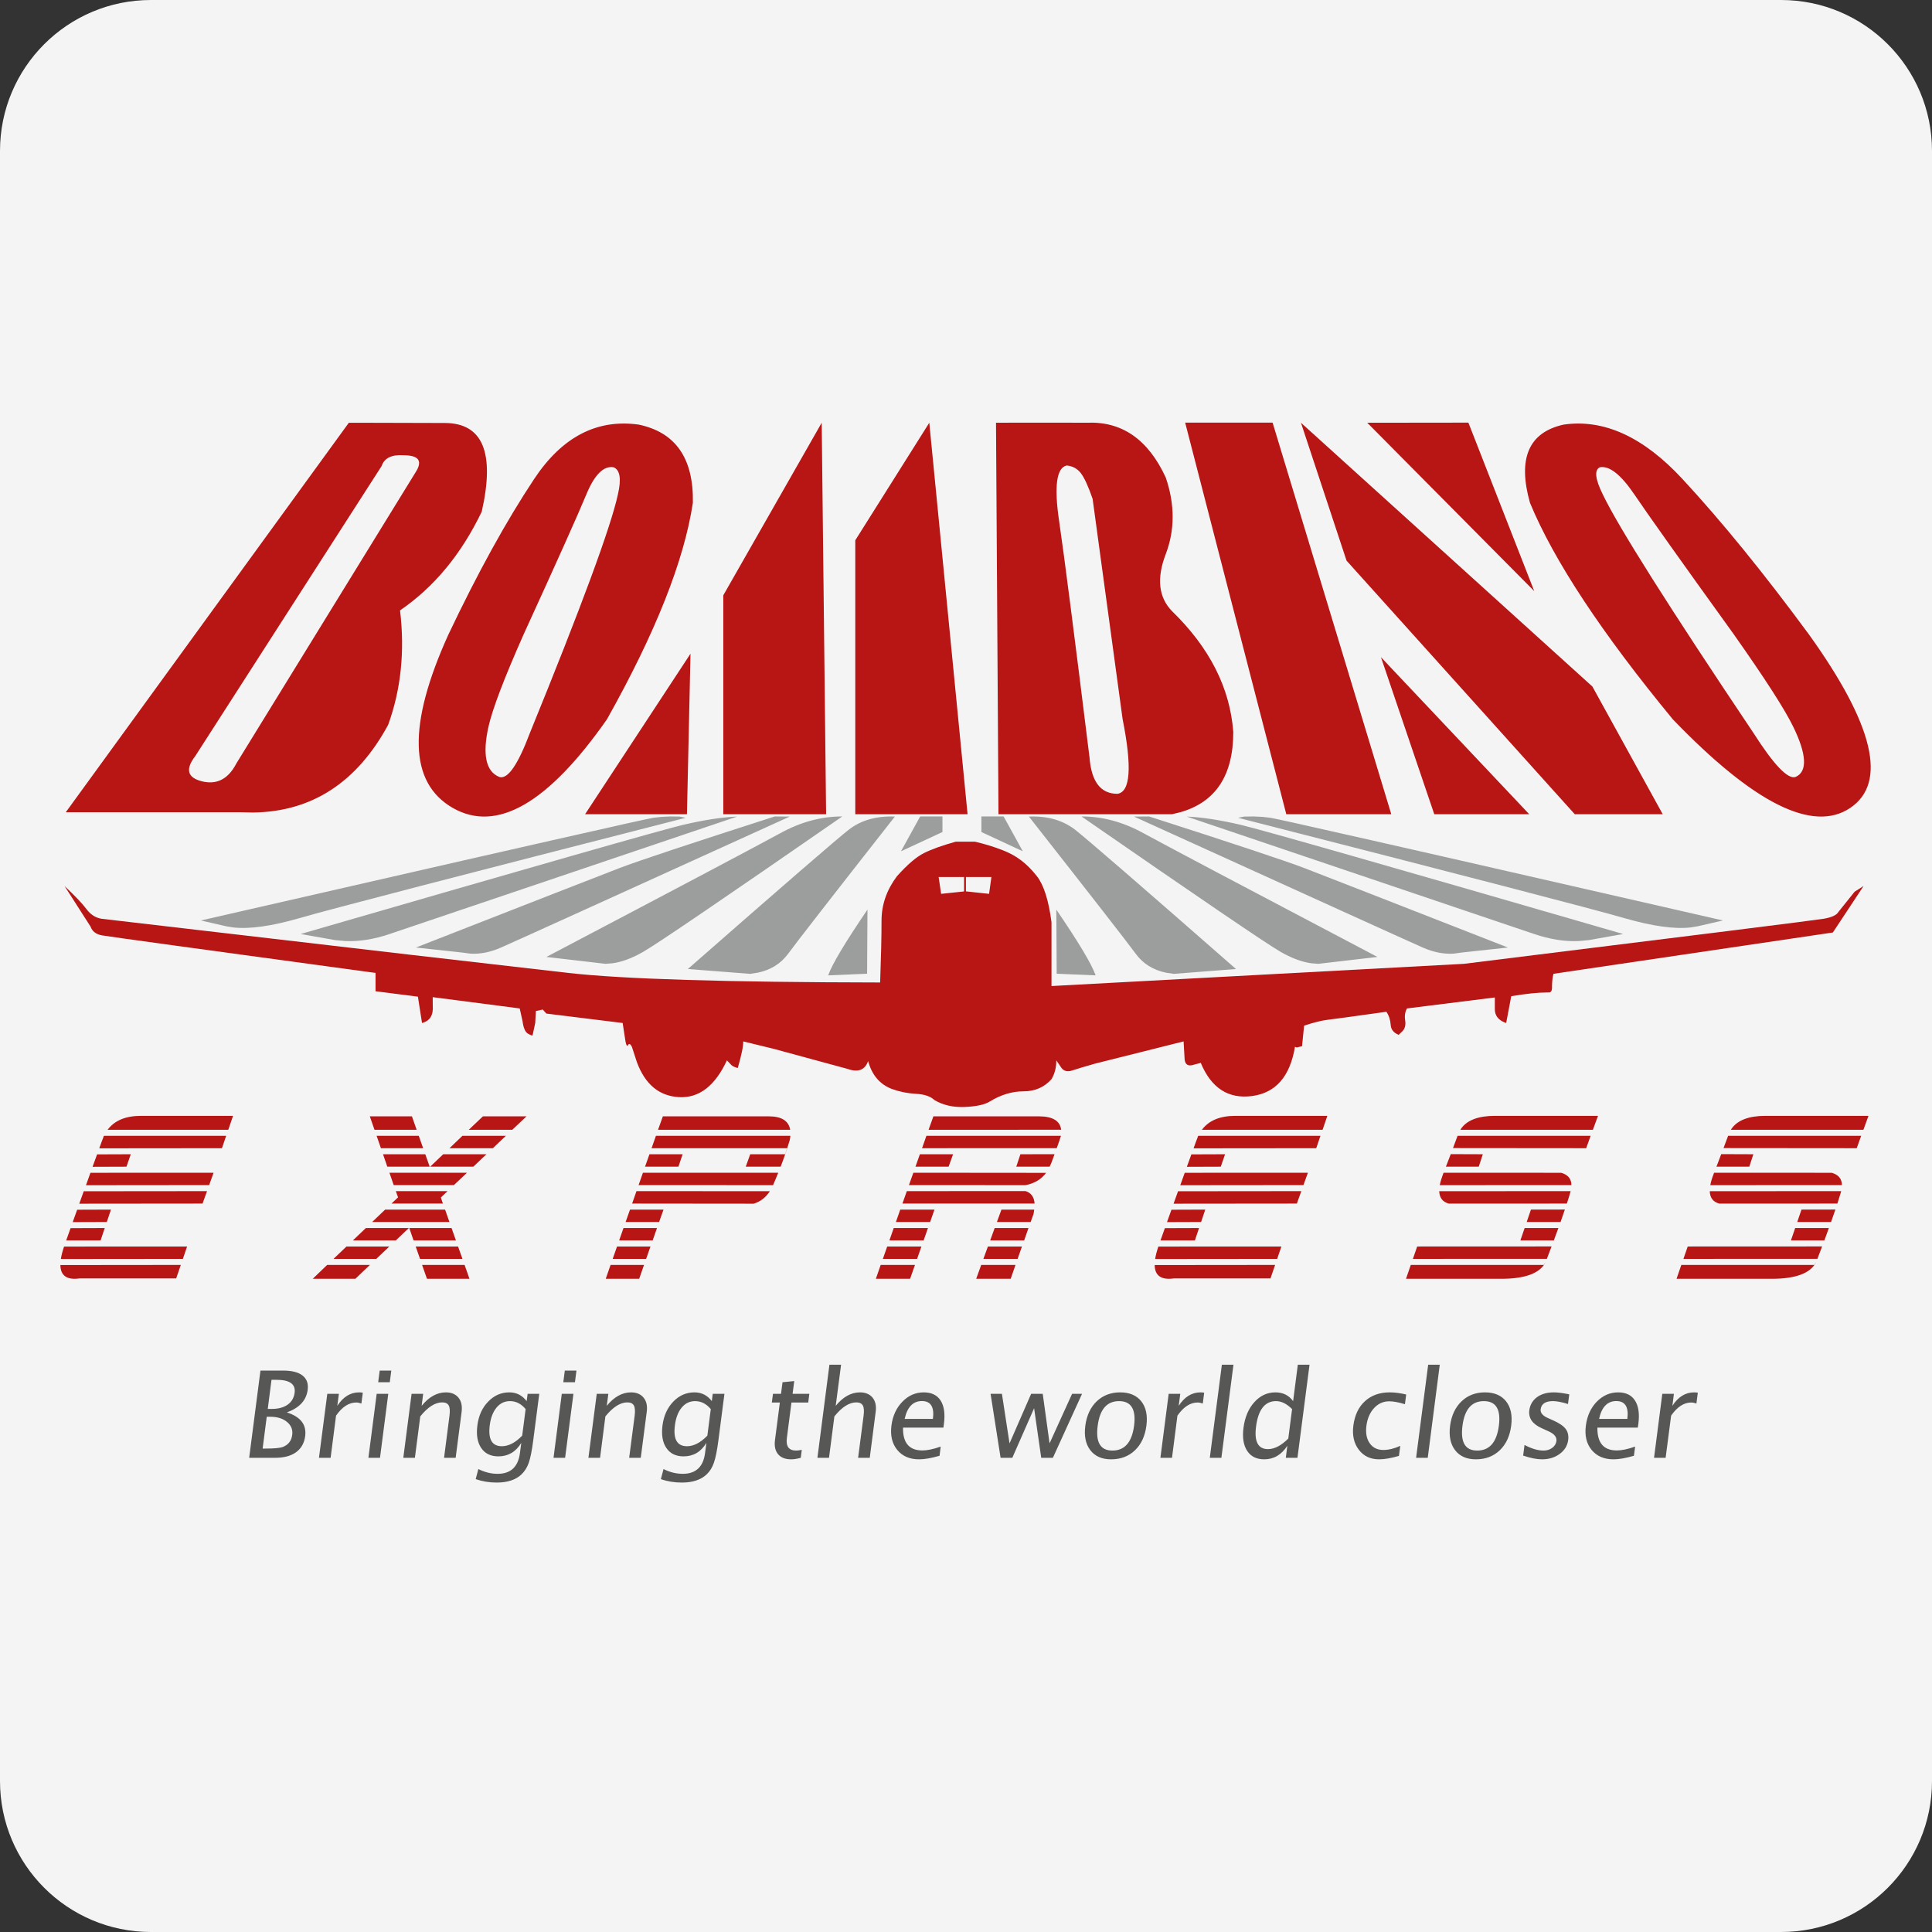
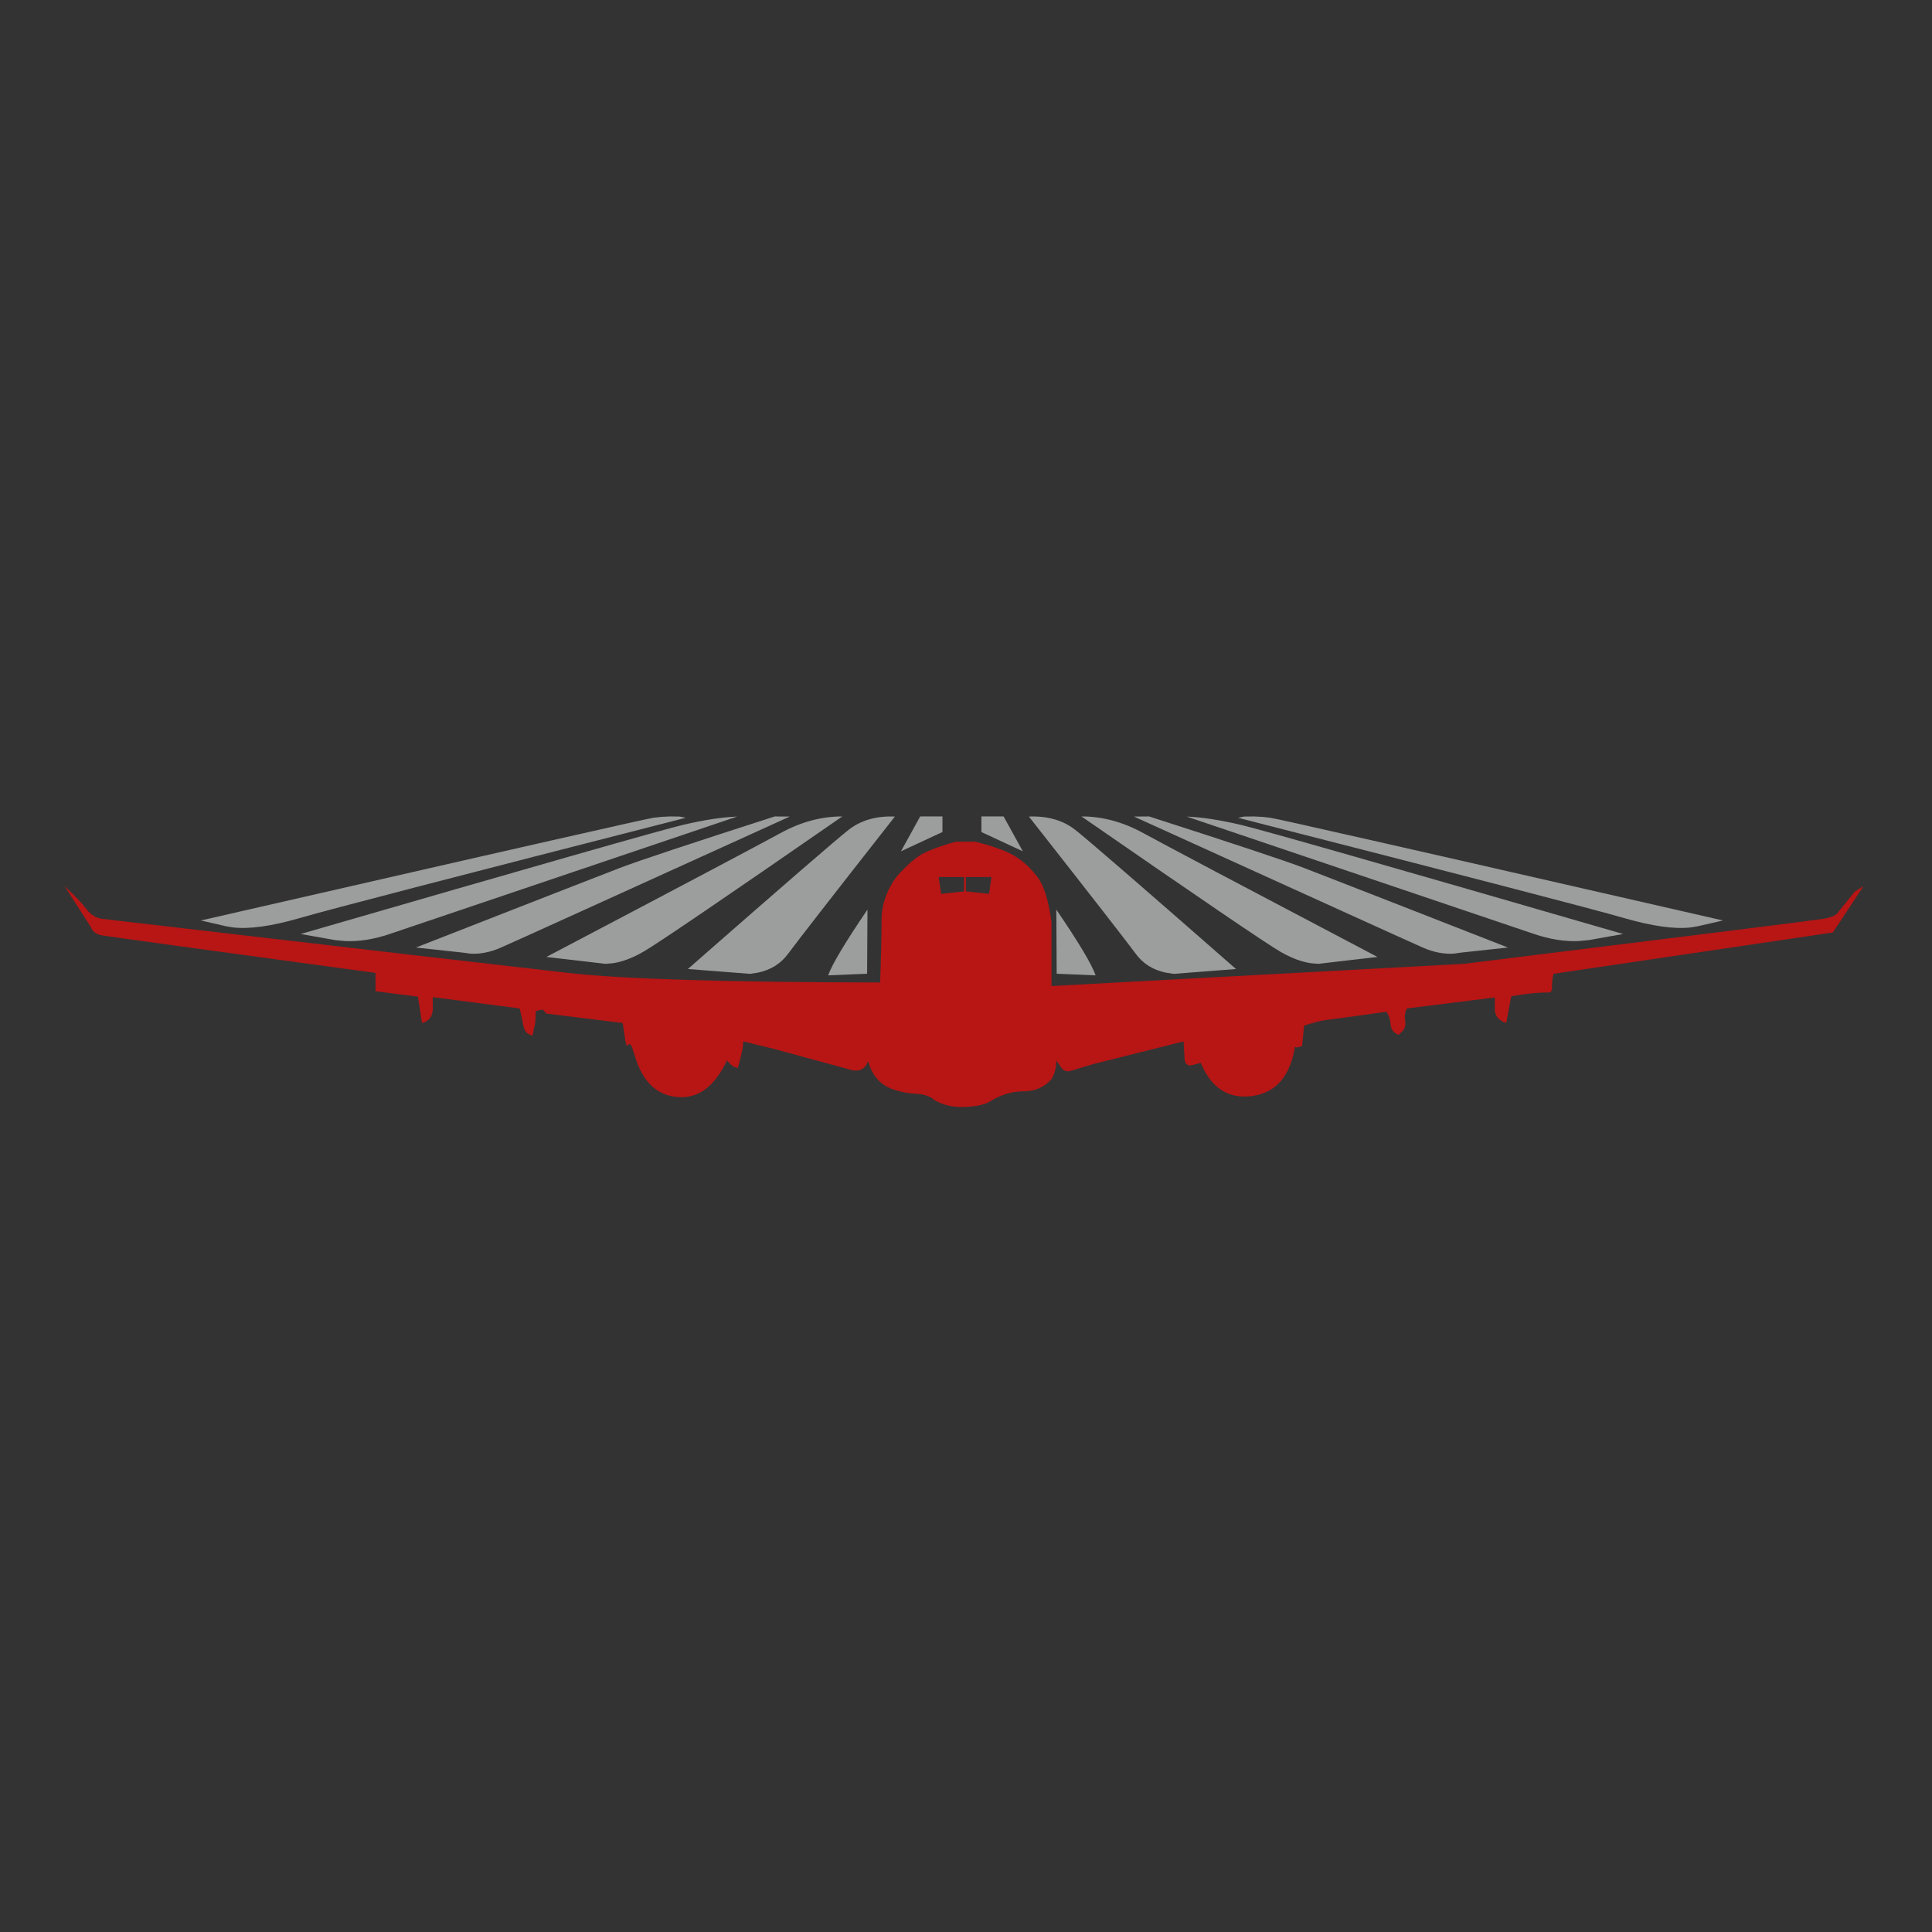
<svg xmlns="http://www.w3.org/2000/svg" width="32px" height="32px" version="1.1" viewBox="0 0 32 32">
  <rect x="0" y="0" width="32" height="32" fill="#333333" stroke="none" />
  <title>bombinoexp</title>
  <g id="bombinoexp" fill="none" fill-rule="evenodd" stroke="none" stroke-width="1">
-     <path id="goglobalpost" fill="#F4F4F5" d="M32,29.5 C32,30.881 30.881,32 29.5,32 L2.5,32 C1.119,32 0,30.881 0,29.5 L0,2.5 C0,1.119 1.119,0 2.5,0 L29.5,0 C30.881,0 32,1.119 32,2.5 L32,29.5 Z" />
    <g id="编组-61" transform="translate(1, 7)">
-       <path id="Bringingtheworldcloser" fill="#575756" fill-rule="nonzero" d="M3.553,17.146 C3.7,17.146 3.817,17.116 3.903,17.054 C3.989,16.992 4.04,16.902 4.055,16.785 C4.079,16.596 3.978,16.466 3.751,16.394 C3.958,16.319 4.074,16.195 4.096,16.02 C4.11,15.917 4.081,15.838 4.011,15.783 C3.941,15.728 3.834,15.701 3.689,15.701 L3.314,15.701 L3.127,17.146 L3.553,17.146 Z M3.435,16.336 L3.497,15.854 L3.578,15.854 C3.798,15.854 3.898,15.925 3.88,16.067 C3.869,16.153 3.83,16.219 3.764,16.266 C3.698,16.312 3.61,16.336 3.501,16.336 L3.435,16.336 Z M3.35,16.993 L3.418,16.466 L3.476,16.466 C3.591,16.466 3.684,16.494 3.753,16.551 C3.822,16.608 3.852,16.68 3.84,16.766 C3.828,16.863 3.777,16.929 3.688,16.965 C3.641,16.984 3.542,16.993 3.392,16.993 L3.35,16.993 Z M4.476,17.146 L4.566,16.447 C4.667,16.303 4.778,16.23 4.9,16.23 C4.925,16.23 4.954,16.236 4.986,16.247 L5.009,16.067 C4.988,16.064 4.968,16.062 4.948,16.062 C4.803,16.062 4.683,16.137 4.587,16.285 L4.613,16.086 L4.421,16.086 L4.283,17.146 L4.476,17.146 Z M5.456,15.894 L5.481,15.701 L5.289,15.701 L5.264,15.894 L5.456,15.894 Z M5.294,17.146 L5.431,16.086 L5.239,16.086 L5.102,17.146 L5.294,17.146 Z M5.872,17.146 L5.961,16.46 C6.085,16.306 6.206,16.228 6.324,16.228 C6.377,16.228 6.414,16.245 6.432,16.279 C6.451,16.312 6.455,16.368 6.445,16.447 L6.355,17.146 L6.547,17.146 L6.646,16.385 C6.658,16.286 6.641,16.208 6.594,16.15 C6.547,16.092 6.477,16.062 6.386,16.062 C6.238,16.062 6.104,16.137 5.984,16.285 L6.009,16.086 L5.817,16.086 L5.68,17.146 L5.872,17.146 Z M7.227,17.556 C7.405,17.556 7.541,17.511 7.636,17.422 C7.69,17.371 7.731,17.306 7.759,17.226 C7.786,17.146 7.811,17.023 7.832,16.857 L7.932,16.086 L7.739,16.086 L7.723,16.207 C7.65,16.111 7.555,16.062 7.436,16.062 C7.301,16.062 7.184,16.113 7.086,16.215 C6.987,16.316 6.927,16.448 6.907,16.609 C6.886,16.766 6.908,16.891 6.97,16.983 C7.033,17.076 7.128,17.122 7.255,17.122 C7.417,17.122 7.543,17.048 7.634,16.899 L7.612,17.066 C7.582,17.296 7.459,17.411 7.242,17.411 C7.134,17.411 7.028,17.385 6.923,17.332 L6.879,17.499 C6.988,17.537 7.104,17.556 7.227,17.556 Z M7.312,16.954 C7.149,16.954 7.082,16.838 7.112,16.605 C7.128,16.482 7.166,16.384 7.225,16.313 C7.284,16.242 7.358,16.207 7.447,16.207 C7.547,16.207 7.633,16.251 7.706,16.339 L7.649,16.779 C7.536,16.896 7.423,16.954 7.312,16.954 Z M8.523,15.894 L8.548,15.701 L8.355,15.701 L8.33,15.894 L8.523,15.894 Z M8.36,17.146 L8.498,16.086 L8.305,16.086 L8.168,17.146 L8.36,17.146 Z M8.939,17.146 L9.027,16.46 C9.152,16.306 9.273,16.228 9.39,16.228 C9.444,16.228 9.48,16.245 9.499,16.279 C9.517,16.312 9.522,16.368 9.512,16.447 L9.421,17.146 L9.613,17.146 L9.712,16.385 C9.725,16.286 9.708,16.208 9.66,16.15 C9.613,16.092 9.544,16.062 9.452,16.062 C9.305,16.062 9.171,16.137 9.05,16.285 L9.076,16.086 L8.884,16.086 L8.746,17.146 L8.939,17.146 Z M10.294,17.556 C10.471,17.556 10.607,17.511 10.703,17.422 C10.757,17.371 10.798,17.306 10.825,17.226 C10.853,17.146 10.877,17.023 10.899,16.857 L10.999,16.086 L10.805,16.086 L10.79,16.207 C10.717,16.111 10.621,16.062 10.503,16.062 C10.367,16.062 10.25,16.113 10.152,16.215 C10.054,16.316 9.994,16.448 9.973,16.609 C9.953,16.766 9.974,16.891 10.037,16.983 C10.1,17.076 10.195,17.122 10.322,17.122 C10.484,17.122 10.61,17.048 10.7,16.899 L10.678,17.066 C10.649,17.296 10.525,17.411 10.309,17.411 C10.201,17.411 10.094,17.385 9.99,17.332 L9.946,17.499 C10.054,17.537 10.17,17.556 10.294,17.556 Z M10.379,16.954 C10.215,16.954 10.148,16.838 10.179,16.605 C10.195,16.482 10.232,16.384 10.292,16.313 C10.351,16.242 10.425,16.207 10.513,16.207 C10.613,16.207 10.699,16.251 10.773,16.339 L10.716,16.779 C10.602,16.896 10.49,16.954 10.379,16.954 Z M12.106,17.171 C12.149,17.171 12.202,17.163 12.263,17.146 L12.28,17.014 C12.243,17.022 12.211,17.026 12.186,17.026 C12.066,17.026 12.015,16.957 12.033,16.818 L12.109,16.23 L12.387,16.23 L12.405,16.086 L12.128,16.086 L12.155,15.875 L11.961,15.894 L11.936,16.086 L11.803,16.086 L11.784,16.23 L11.917,16.23 L11.836,16.853 C11.823,16.953 11.841,17.031 11.888,17.087 C11.935,17.143 12.008,17.171 12.106,17.171 Z M12.731,17.146 L12.82,16.46 C12.944,16.306 13.065,16.228 13.183,16.228 C13.236,16.228 13.272,16.245 13.291,16.279 C13.31,16.312 13.314,16.368 13.304,16.447 L13.213,17.146 L13.406,17.146 L13.504,16.385 C13.517,16.286 13.5,16.208 13.453,16.15 C13.406,16.092 13.336,16.062 13.244,16.062 C13.097,16.062 12.963,16.137 12.842,16.285 L12.931,15.604 L12.738,15.604 L12.539,17.146 L12.731,17.146 Z M14.223,17.171 C14.315,17.171 14.428,17.151 14.562,17.112 L14.581,16.96 C14.459,17.003 14.358,17.024 14.278,17.024 C14.059,17.024 13.952,16.898 13.957,16.646 L14.626,16.646 L14.634,16.587 C14.656,16.419 14.638,16.289 14.58,16.198 C14.522,16.107 14.428,16.062 14.3,16.062 C14.165,16.062 14.047,16.113 13.947,16.216 C13.846,16.319 13.786,16.451 13.765,16.611 C13.744,16.777 13.776,16.911 13.861,17.015 C13.946,17.119 14.067,17.171 14.223,17.171 Z M13.984,16.502 C14.027,16.305 14.122,16.206 14.27,16.206 C14.417,16.206 14.478,16.305 14.452,16.502 L13.984,16.502 Z M15.767,17.146 L16.128,16.325 L16.246,17.146 L16.439,17.146 L16.922,16.086 L16.757,16.086 L16.384,16.907 L16.271,16.086 L16.079,16.086 L15.721,16.907 L15.595,16.086 L15.407,16.086 L15.573,17.146 L15.767,17.146 Z M17.403,17.171 C17.562,17.171 17.694,17.121 17.798,17.022 C17.902,16.923 17.965,16.787 17.988,16.614 C18.01,16.445 17.982,16.311 17.904,16.211 C17.826,16.112 17.709,16.062 17.553,16.062 C17.398,16.062 17.268,16.112 17.164,16.211 C17.061,16.311 16.998,16.446 16.976,16.616 C16.954,16.785 16.982,16.919 17.059,17.02 C17.137,17.121 17.251,17.171 17.403,17.171 Z M17.425,17.026 C17.227,17.026 17.145,16.89 17.181,16.616 C17.216,16.343 17.334,16.207 17.535,16.207 C17.736,16.207 17.819,16.343 17.784,16.614 C17.748,16.889 17.628,17.026 17.425,17.026 Z M18.412,17.146 L18.502,16.447 C18.603,16.303 18.714,16.23 18.836,16.23 C18.862,16.23 18.89,16.236 18.922,16.247 L18.945,16.067 C18.924,16.064 18.904,16.062 18.884,16.062 C18.739,16.062 18.619,16.137 18.523,16.285 L18.549,16.086 L18.357,16.086 L18.22,17.146 L18.412,17.146 Z M19.23,17.146 L19.43,15.604 L19.238,15.604 L19.038,17.146 L19.23,17.146 Z M19.94,17.171 C20.098,17.171 20.225,17.096 20.322,16.947 L20.297,17.146 L20.49,17.146 L20.69,15.604 L20.496,15.604 L20.418,16.207 C20.348,16.111 20.25,16.062 20.125,16.062 C19.989,16.062 19.873,16.116 19.776,16.224 C19.679,16.331 19.619,16.473 19.596,16.649 C19.575,16.811 19.596,16.938 19.657,17.031 C19.718,17.124 19.812,17.171 19.94,17.171 Z M20.002,17.002 C19.838,17.002 19.772,16.878 19.804,16.63 C19.84,16.348 19.951,16.207 20.135,16.207 C20.224,16.207 20.313,16.251 20.401,16.339 L20.338,16.827 C20.221,16.944 20.109,17.002 20.002,17.002 Z M21.842,17.171 C21.932,17.171 22.042,17.152 22.171,17.114 L22.193,16.948 C22.094,16.993 22,17.016 21.913,17.016 C21.814,17.016 21.738,16.979 21.687,16.905 C21.635,16.832 21.617,16.735 21.632,16.616 C21.648,16.493 21.691,16.395 21.76,16.321 C21.829,16.247 21.913,16.21 22.011,16.21 C22.079,16.21 22.166,16.226 22.27,16.258 L22.291,16.097 C22.192,16.074 22.101,16.062 22.018,16.062 C21.851,16.062 21.714,16.111 21.609,16.207 C21.503,16.303 21.439,16.438 21.416,16.61 C21.395,16.772 21.425,16.906 21.506,17.012 C21.587,17.118 21.698,17.171 21.842,17.171 Z M22.648,17.146 L22.847,15.604 L22.655,15.604 L22.455,17.146 L22.648,17.146 Z M23.445,17.171 C23.605,17.171 23.736,17.121 23.84,17.022 C23.944,16.923 24.008,16.787 24.03,16.614 C24.052,16.445 24.024,16.311 23.946,16.211 C23.868,16.112 23.751,16.062 23.596,16.062 C23.44,16.062 23.31,16.112 23.207,16.211 C23.103,16.311 23.04,16.446 23.018,16.616 C22.996,16.785 23.024,16.919 23.101,17.02 C23.179,17.121 23.294,17.171 23.445,17.171 Z M23.467,17.026 C23.269,17.026 23.188,16.89 23.223,16.616 C23.258,16.343 23.376,16.207 23.577,16.207 C23.778,16.207 23.861,16.343 23.826,16.614 C23.79,16.889 23.671,17.026 23.467,17.026 Z M24.54,17.171 C24.655,17.171 24.753,17.141 24.834,17.081 C24.915,17.021 24.962,16.945 24.974,16.852 C24.983,16.778 24.97,16.717 24.932,16.667 C24.895,16.618 24.827,16.572 24.728,16.527 L24.64,16.488 C24.551,16.449 24.511,16.4 24.518,16.342 C24.53,16.252 24.598,16.207 24.721,16.207 C24.785,16.207 24.868,16.223 24.971,16.255 L24.992,16.095 L24.953,16.087 C24.868,16.071 24.795,16.062 24.736,16.062 C24.622,16.062 24.529,16.089 24.457,16.142 C24.385,16.195 24.342,16.268 24.33,16.36 C24.314,16.49 24.384,16.589 24.541,16.658 L24.647,16.706 C24.744,16.749 24.788,16.803 24.779,16.869 C24.773,16.914 24.75,16.951 24.71,16.981 C24.67,17.011 24.622,17.026 24.566,17.026 C24.473,17.026 24.368,16.995 24.251,16.933 L24.228,17.109 C24.348,17.15 24.452,17.171 24.54,17.171 Z M25.725,17.171 C25.816,17.171 25.929,17.151 26.063,17.112 L26.083,16.96 C25.961,17.003 25.86,17.024 25.78,17.024 C25.561,17.024 25.454,16.898 25.458,16.646 L26.127,16.646 L26.136,16.587 C26.158,16.419 26.14,16.289 26.081,16.198 C26.023,16.107 25.93,16.062 25.802,16.062 C25.666,16.062 25.549,16.113 25.448,16.216 C25.348,16.319 25.288,16.451 25.267,16.611 C25.245,16.777 25.277,16.911 25.362,17.015 C25.448,17.119 25.568,17.171 25.725,17.171 Z M25.486,16.502 C25.528,16.305 25.624,16.206 25.771,16.206 C25.918,16.206 25.979,16.305 25.954,16.502 L25.486,16.502 Z M26.588,17.146 L26.679,16.447 C26.779,16.303 26.891,16.23 27.012,16.23 C27.038,16.23 27.066,16.236 27.098,16.247 L27.121,16.067 C27.1,16.064 27.08,16.062 27.06,16.062 C26.915,16.062 26.795,16.137 26.7,16.285 L26.725,16.086 L26.533,16.086 L26.396,17.146 L26.588,17.146 Z" />
-       <path id="形状结合" fill="#B81515" d="M9.58,0.033 C10.191,0.161 10.49,0.593 10.476,1.328 C10.331,2.287 9.857,3.482 9.053,4.914 C8.077,6.309 7.225,6.798 6.498,6.381 C5.772,5.963 5.748,5.006 6.427,3.51 C6.911,2.49 7.384,1.631 7.847,0.934 C8.31,0.236 8.887,-0.064 9.58,0.033 Z M26.867,0.934 C27.513,1.631 28.212,2.49 28.963,3.51 C30.036,5.006 30.264,5.963 29.647,6.381 C29.029,6.798 28.05,6.309 26.707,4.914 C25.527,3.482 24.738,2.287 24.341,1.328 C24.134,0.593 24.32,0.161 24.898,0.033 C25.564,-0.064 26.221,0.236 26.867,0.934 Z M10.437,3.827 L10.378,6.486 L8.691,6.486 L10.437,3.827 Z M12.61,0.002 L12.683,6.486 L10.98,6.486 L10.98,2.86 L12.61,0.002 Z M14.392,0.002 L15.026,6.486 L13.166,6.486 L13.166,1.949 L14.392,0.002 Z M16.708,0.001 L16.996,0.002 C17.579,-0.026 18.016,0.276 18.308,0.908 C18.461,1.354 18.461,1.778 18.308,2.179 C18.154,2.58 18.19,2.895 18.413,3.123 C19.035,3.728 19.373,4.395 19.427,5.124 C19.427,5.842 19.136,6.285 18.553,6.452 L18.413,6.486 L15.538,6.486 L15.497,0.002 L15.538,0.002 C15.601,0.002 15.667,0.001 15.736,0.001 L16.708,0.001 Z M20.078,0 L22.044,6.486 L20.305,6.486 L18.63,0 L20.078,0 Z M20.548,0.002 L25.375,4.371 L26.54,6.486 L25.083,6.486 L21.303,2.286 L20.548,0.002 Z M21.873,3.885 L24.329,6.486 L22.756,6.486 L21.873,3.885 Z M5.245,0.003 C5.577,0.003 5.952,0.004 6.37,0.006 C6.997,0.009 7.2,0.499 6.979,1.475 C6.641,2.179 6.19,2.724 5.626,3.11 C5.707,3.786 5.642,4.418 5.429,5.006 C4.91,5.962 4.163,6.446 3.189,6.458 L2.992,6.454 L0.089,6.454 L4.778,0.002 L5.245,0.003 Z M16.668,0.71 C16.5,0.746 16.457,1.052 16.542,1.627 C16.626,2.201 16.794,3.508 17.046,5.547 C17.077,5.948 17.231,6.148 17.508,6.148 C17.724,6.117 17.752,5.705 17.594,4.911 L17.097,1.262 C17.025,1.054 16.96,0.912 16.902,0.837 C16.844,0.762 16.766,0.719 16.668,0.71 Z M5.321,0.719 L2.235,5.522 C2.065,5.742 2.103,5.882 2.348,5.942 C2.593,6.001 2.782,5.902 2.915,5.645 L5.896,0.802 C5.999,0.628 5.928,0.541 5.685,0.541 C5.488,0.527 5.366,0.586 5.321,0.719 Z M25.5,0.739 C25.404,0.783 25.42,0.933 25.548,1.191 C25.806,1.729 26.638,3.046 28.044,5.142 C28.378,5.665 28.609,5.908 28.737,5.87 C28.949,5.781 28.916,5.478 28.703,5.04 C28.561,4.747 28.23,4.234 27.711,3.498 C26.839,2.288 26.293,1.519 26.071,1.191 C25.849,0.863 25.659,0.712 25.5,0.739 Z M8.711,1.191 C8.575,1.519 8.231,2.288 7.677,3.498 C7.35,4.234 7.155,4.747 7.09,5.04 C6.992,5.478 7.039,5.781 7.274,5.87 C7.412,5.908 7.579,5.665 7.776,5.142 C8.631,3.046 9.117,1.729 9.234,1.191 C9.294,0.933 9.27,0.783 9.162,0.739 C8.997,0.712 8.846,0.863 8.711,1.191 Z M23.321,0 L24.412,2.791 L21.646,0.002 L23.321,0 Z" />
      <path id="形状结合" fill="#9C9D9D" d="M13.368,8.066 L13.362,9.128 L12.717,9.155 C12.781,8.973 12.998,8.61 13.368,8.066 Z M16.496,8.066 C16.867,8.61 17.084,8.973 17.147,9.155 L17.147,9.155 L16.502,9.128 Z M13.822,6.525 C12.787,7.843 12.198,8.601 12.054,8.797 C11.933,8.961 11.767,9.065 11.555,9.11 L11.423,9.13 L10.393,9.05 C11.964,7.673 12.851,6.905 13.055,6.745 C13.258,6.586 13.514,6.512 13.822,6.525 Z M16.042,6.525 C16.35,6.512 16.606,6.586 16.81,6.745 C17.013,6.905 17.901,7.673 19.472,9.05 L19.472,9.05 L18.442,9.13 L18.309,9.11 C18.097,9.065 17.931,8.961 17.811,8.797 C17.667,8.601 17.077,7.843 16.042,6.525 Z M12.951,6.523 C10.991,7.88 9.894,8.626 9.661,8.761 C9.475,8.869 9.303,8.933 9.145,8.955 L9.028,8.964 L8.05,8.85 C10.296,7.669 11.587,6.985 11.925,6.8 C12.263,6.614 12.605,6.522 12.951,6.523 Z M16.913,6.523 C17.259,6.522 17.601,6.614 17.939,6.8 C18.277,6.985 19.569,7.669 21.815,8.85 L21.815,8.85 L20.836,8.964 L20.72,8.955 C20.561,8.933 20.389,8.869 20.203,8.761 C19.97,8.626 18.874,7.88 16.913,6.523 Z M11.832,6.523 L12.081,6.525 C9.115,7.873 7.521,8.597 7.299,8.694 C7.122,8.772 6.951,8.806 6.786,8.795 L6.663,8.778 L5.889,8.694 C7.826,7.936 8.951,7.497 9.266,7.376 C9.58,7.256 10.436,6.972 11.832,6.523 Z M18.033,6.523 C19.429,6.972 20.284,7.256 20.599,7.376 C20.913,7.497 22.039,7.936 23.976,8.694 L23.976,8.694 L23.202,8.778 L23.079,8.795 C22.913,8.806 22.742,8.772 22.565,8.694 C22.344,8.597 20.75,7.873 17.783,6.525 L17.783,6.525 Z M11.209,6.525 C7.698,7.712 5.779,8.36 5.454,8.47 C5.194,8.558 4.949,8.597 4.719,8.587 L4.549,8.571 L3.98,8.47 C7.856,7.347 9.967,6.744 10.314,6.662 C10.661,6.581 10.959,6.535 11.209,6.525 Z M18.656,6.525 C18.905,6.535 19.204,6.581 19.551,6.662 C19.898,6.744 22.009,7.347 25.884,8.47 L25.884,8.47 L25.316,8.571 L25.146,8.587 C24.916,8.597 24.671,8.558 24.41,8.47 C24.085,8.36 22.167,7.712 18.656,6.525 Z M10.1,6.523 L10.259,6.525 L10.359,6.545 C6.619,7.501 4.485,8.055 3.957,8.208 C3.496,8.341 3.13,8.392 2.86,8.361 L2.75,8.343 L2.327,8.246 C5.823,7.445 8.097,6.927 9.149,6.692 L9.355,6.645 C9.637,6.583 9.792,6.549 9.821,6.545 L9.954,6.53 L9.954,6.53 L10.1,6.523 Z M19.765,6.523 L19.911,6.53 L19.911,6.53 L20.043,6.545 C20.072,6.549 20.228,6.583 20.509,6.645 L20.509,6.645 L20.716,6.692 C21.767,6.927 24.041,7.445 27.538,8.246 L27.538,8.246 L27.115,8.343 L27.005,8.361 C26.735,8.392 26.369,8.341 25.907,8.208 C25.379,8.055 23.246,7.501 19.506,6.545 L19.506,6.545 L19.606,6.525 L19.765,6.523 Z M14.61,6.523 L14.61,6.781 L13.923,7.1 L14.241,6.523 L14.61,6.523 Z M15.623,6.523 L15.941,7.1 L15.255,6.781 L15.255,6.523 L15.623,6.523 Z" />
      <path id="形状结合" fill="#B81515" d="M15.149,6.941 C15.311,6.979 15.466,7.026 15.612,7.084 C15.831,7.169 16.002,7.294 16.174,7.512 C16.288,7.657 16.369,7.912 16.416,8.275 L16.416,8.275 L16.416,9.332 L23.248,8.964 C27.082,8.49 29.066,8.241 29.203,8.218 C29.339,8.195 29.421,8.157 29.451,8.103 L29.451,8.103 L29.719,7.769 L29.867,7.675 L29.358,8.445 L24.731,9.129 C24.716,9.179 24.708,9.247 24.706,9.332 C24.711,9.41 24.69,9.445 24.642,9.438 C24.477,9.438 24.274,9.459 24.031,9.5 L24.031,9.5 L23.947,9.944 C23.818,9.901 23.755,9.821 23.759,9.703 L23.759,9.703 L23.759,9.521 L22.304,9.703 C22.272,9.76 22.262,9.826 22.274,9.901 C22.286,9.976 22.271,10.035 22.232,10.077 L22.232,10.077 L22.167,10.14 C22.084,10.108 22.039,10.053 22.034,9.974 C22.029,9.895 22.006,9.823 21.963,9.758 C21.406,9.836 21.079,9.881 20.982,9.892 C20.885,9.904 20.758,9.936 20.6,9.988 L20.6,9.988 L20.566,10.328 L20.478,10.35 L20.449,10.338 C20.367,10.83 20.13,11.102 19.737,11.154 C19.345,11.205 19.062,11.022 18.888,10.604 C18.89,10.605 18.858,10.614 18.793,10.629 C18.676,10.673 18.618,10.633 18.619,10.509 L18.619,10.509 L18.604,10.249 L17.137,10.617 C16.968,10.665 16.842,10.703 16.76,10.73 C16.678,10.758 16.616,10.741 16.574,10.678 L16.574,10.678 L16.496,10.563 C16.496,10.682 16.469,10.786 16.416,10.875 C16.296,11.009 16.141,11.076 15.952,11.076 C15.763,11.076 15.577,11.132 15.393,11.245 C15.312,11.296 15.175,11.326 14.981,11.335 C14.787,11.343 14.62,11.305 14.478,11.221 C14.413,11.159 14.31,11.124 14.17,11.117 C14.029,11.109 13.897,11.082 13.773,11.037 C13.572,10.96 13.441,10.806 13.379,10.574 C13.326,10.724 13.212,10.767 13.037,10.704 L13.037,10.704 L11.811,10.371 L11.31,10.249 C11.313,10.324 11.283,10.47 11.22,10.689 C11.216,10.69 11.2,10.685 11.171,10.674 C11.142,10.663 11.119,10.648 11.103,10.629 L11.103,10.629 L11.04,10.563 C10.843,10.987 10.578,11.19 10.247,11.172 C9.916,11.154 9.683,10.959 9.547,10.587 L9.547,10.587 L9.466,10.338 C9.44,10.288 9.419,10.279 9.404,10.308 C9.388,10.338 9.374,10.318 9.36,10.249 L9.36,10.249 L9.313,9.944 L8.05,9.788 L7.989,9.721 L7.876,9.746 L7.865,9.944 L7.821,10.149 C7.812,10.155 7.786,10.145 7.743,10.119 C7.699,10.093 7.67,10.027 7.656,9.919 L7.656,9.919 L7.608,9.703 L6.167,9.516 L6.168,9.656 C6.18,9.814 6.121,9.91 5.99,9.944 L5.99,9.944 L5.922,9.508 L5.22,9.418 L5.22,9.115 C2.293,8.717 0.781,8.51 0.685,8.492 C0.589,8.474 0.527,8.425 0.499,8.346 L0.499,8.346 L0.069,7.675 C0.241,7.837 0.362,7.964 0.431,8.056 C0.5,8.149 0.585,8.203 0.685,8.218 C4.939,8.715 7.515,9.014 8.415,9.115 C9.315,9.217 11.036,9.269 13.578,9.273 C13.593,8.854 13.601,8.512 13.601,8.248 C13.601,7.983 13.687,7.738 13.857,7.512 C14.031,7.318 14.18,7.191 14.305,7.129 C14.429,7.067 14.604,7.004 14.829,6.941 L14.829,6.941 Z M14.968,7.526 L14.547,7.526 L14.588,7.805 L14.968,7.765 L14.968,7.526 Z M15.421,7.526 L14.999,7.526 L14.999,7.764 L15.382,7.805 L15.421,7.526 Z" />
-       <path id="形状结合" fill="#B81515" d="M1.995,13.951 L1.918,14.175 L0.313,14.175 C0.107,14.203 0.003,14.129 4.57768529e-05,13.953 L1.995,13.951 Z M20.12,13.951 L20.043,14.175 L18.438,14.175 C18.232,14.203 18.128,14.129 18.125,13.953 L20.12,13.951 Z M6.695,13.951 L6.776,14.181 L6.072,14.181 L5.991,13.951 L6.695,13.951 Z M5.127,13.951 L4.886,14.181 L4.18,14.181 L4.419,13.951 L5.127,13.951 Z M9.667,13.951 L9.587,14.181 L9.033,14.181 L9.113,13.951 L9.667,13.951 Z M15.82,13.951 L15.74,14.181 L15.169,14.181 L15.252,13.951 L15.82,13.951 Z M14.155,13.951 L14.074,14.181 L13.507,14.181 L13.587,13.951 L14.155,13.951 Z M24.57,13.951 L24.601,13.904 C24.509,14.089 24.263,14.181 23.863,14.181 L22.288,14.181 L22.367,13.951 L24.57,13.951 Z M29.05,13.951 L29.081,13.904 C28.989,14.089 28.744,14.181 28.344,14.181 L26.769,14.181 L26.848,13.951 L29.05,13.951 Z M2.099,13.646 L2.029,13.851 L0.008,13.853 C0.017,13.792 0.035,13.724 0.061,13.647 L2.099,13.646 Z M5.449,13.646 L5.233,13.851 L4.524,13.851 L4.739,13.646 L5.449,13.646 Z M6.587,13.646 L6.66,13.851 L5.957,13.851 L5.885,13.646 L6.587,13.646 Z M9.774,13.646 L9.702,13.851 L9.148,13.851 L9.22,13.646 L9.774,13.646 Z M14.262,13.646 L14.19,13.851 L13.623,13.851 L13.695,13.646 L14.262,13.646 Z M15.927,13.646 L15.855,13.851 L15.288,13.851 L15.363,13.646 L15.927,13.646 Z M20.224,13.646 L20.154,13.851 L18.133,13.853 C18.142,13.792 18.16,13.724 18.186,13.647 L20.224,13.646 Z M24.621,13.85 L22.402,13.851 L22.473,13.646 L24.699,13.645 C24.674,13.71 24.649,13.779 24.621,13.85 Z M29.102,13.85 L26.883,13.851 L26.954,13.646 L29.18,13.645 C29.155,13.71 29.129,13.779 29.102,13.85 Z M0.735,13.34 L0.666,13.546 L0.096,13.546 L0.125,13.465 C0.139,13.425 0.154,13.384 0.169,13.342 L0.735,13.34 Z M5.772,13.34 L5.555,13.546 L4.844,13.546 L5.06,13.34 L5.772,13.34 Z M6.479,13.34 L6.552,13.546 L5.85,13.546 L5.779,13.34 L6.479,13.34 Z M9.882,13.34 L9.81,13.546 L9.255,13.546 L9.327,13.34 L9.882,13.34 Z M14.37,13.34 L14.298,13.546 L13.731,13.546 L13.803,13.34 L14.37,13.34 Z M16.035,13.34 L15.963,13.546 L15.4,13.546 L15.475,13.34 L16.035,13.34 Z M18.86,13.34 L18.791,13.546 L18.221,13.546 L18.25,13.465 C18.264,13.425 18.279,13.384 18.294,13.342 L18.86,13.34 Z M24.736,13.546 L24.182,13.546 L24.253,13.34 L24.812,13.34 C24.788,13.405 24.763,13.473 24.736,13.546 Z M29.217,13.546 L28.663,13.546 L28.734,13.34 L29.292,13.34 C29.269,13.405 29.243,13.473 29.217,13.546 Z M0.838,13.035 L0.769,13.24 L0.204,13.242 C0.228,13.177 0.252,13.108 0.278,13.037 L0.838,13.035 Z M6.372,13.035 L6.444,13.24 L5.164,13.24 L5.379,13.035 L6.372,13.035 Z M9.99,13.035 L9.917,13.24 L9.362,13.24 L9.435,13.035 L9.99,13.035 Z M14.478,13.035 L14.406,13.24 L13.839,13.24 L13.911,13.035 L14.478,13.035 Z M16.13,13.035 L16.119,13.107 L16.071,13.24 L15.512,13.24 L15.587,13.035 L16.13,13.035 Z M18.963,13.035 L18.894,13.24 L18.329,13.242 C18.353,13.177 18.377,13.108 18.403,13.037 L18.963,13.035 Z M24.848,13.24 L24.287,13.24 L24.357,13.035 L24.919,13.034 C24.898,13.097 24.874,13.166 24.848,13.24 Z M29.328,13.24 L28.768,13.24 L28.838,13.035 L29.4,13.034 C29.378,13.097 29.354,13.166 29.328,13.24 Z M2.429,12.729 L2.355,12.935 L0.313,12.937 C0.337,12.871 0.362,12.802 0.387,12.731 L2.429,12.729 Z M6.413,12.729 L6.302,12.835 L6.336,12.935 L5.484,12.935 L5.593,12.832 L5.556,12.729 L6.413,12.729 Z M11.483,12.937 L9.47,12.935 L9.542,12.729 L11.751,12.73 C11.685,12.833 11.595,12.903 11.483,12.937 Z M16.136,12.935 L13.947,12.935 L14.02,12.729 L15.986,12.728 C16.079,12.757 16.129,12.826 16.136,12.935 Z M20.554,12.729 L20.48,12.935 L18.438,12.937 C18.462,12.871 18.487,12.802 18.512,12.731 L20.554,12.729 Z M25.008,12.754 C24.993,12.806 24.975,12.866 24.952,12.935 L22.997,12.936 C22.895,12.908 22.842,12.84 22.838,12.73 L25.015,12.729 C25.013,12.737 25.011,12.745 25.008,12.754 Z M29.489,12.754 C29.474,12.806 29.455,12.866 29.433,12.935 L27.478,12.936 C27.375,12.908 27.322,12.84 27.319,12.73 L29.496,12.729 C29.494,12.737 29.491,12.745 29.489,12.754 Z M2.538,12.424 L2.464,12.629 L0.424,12.631 C0.448,12.564 0.472,12.495 0.498,12.425 L2.538,12.424 Z M6.735,12.424 L6.518,12.629 L5.521,12.629 L5.45,12.424 L6.735,12.424 Z M11.804,12.63 L9.577,12.629 L9.649,12.424 L11.89,12.424 C11.863,12.492 11.834,12.561 11.804,12.63 Z M15.986,12.63 L14.055,12.629 L14.128,12.424 L16.327,12.426 C16.246,12.534 16.132,12.602 15.986,12.63 Z M20.663,12.424 L20.589,12.629 L18.549,12.631 C18.573,12.564 18.597,12.495 18.623,12.425 L20.663,12.424 Z M25.028,12.629 L22.847,12.63 C22.857,12.578 22.874,12.52 22.898,12.456 L22.91,12.424 L24.858,12.425 C24.97,12.456 25.026,12.525 25.028,12.629 Z M29.508,12.629 L27.328,12.63 C27.337,12.578 27.354,12.52 27.379,12.456 L27.39,12.424 L29.339,12.425 C29.451,12.456 29.507,12.525 29.508,12.629 Z M1.166,12.118 L1.095,12.324 L0.533,12.326 C0.558,12.259 0.583,12.19 0.608,12.12 L1.166,12.118 Z M6.044,12.118 L6.117,12.324 L5.415,12.324 L5.344,12.118 L6.044,12.118 Z M7.057,12.118 L6.84,12.324 L6.125,12.324 L6.341,12.118 L7.057,12.118 Z M10.306,12.118 L10.237,12.324 L9.684,12.324 L9.757,12.118 L10.306,12.118 Z M12.004,12.118 L12.081,11.883 C12.038,12.027 11.988,12.174 11.93,12.324 L11.352,12.324 L11.426,12.118 L12.004,12.118 Z M14.786,12.118 L14.712,12.324 L14.163,12.324 L14.236,12.118 L14.786,12.118 Z M16.412,12.266 L16.385,12.324 L15.833,12.324 L15.901,12.118 L16.467,12.117 C16.45,12.162 16.432,12.212 16.412,12.266 Z M19.291,12.118 L19.22,12.324 L18.658,12.326 C18.683,12.259 18.708,12.19 18.733,12.12 L19.291,12.118 Z M23.56,12.118 L23.493,12.324 L22.948,12.324 L22.955,12.308 C22.982,12.238 23.007,12.174 23.029,12.116 L23.56,12.118 Z M28.041,12.118 L27.974,12.324 L27.429,12.324 L27.436,12.308 C27.463,12.238 27.487,12.174 27.509,12.116 L28.041,12.118 Z M2.746,11.813 L2.676,12.018 L0.644,12.02 C0.657,11.984 0.671,11.947 0.684,11.91 L0.721,11.813 L2.746,11.813 Z M5.936,11.813 L6.009,12.018 L5.309,12.018 L5.238,11.813 L5.936,11.813 Z M7.379,11.813 L7.163,12.018 L6.445,12.018 L6.659,11.813 L7.379,11.813 Z M12.081,11.883 L12.037,12.018 L9.792,12.018 L9.864,11.813 L12.091,11.813 C12.089,11.835 12.086,11.858 12.081,11.883 Z M16.573,11.813 C16.563,11.847 16.539,11.917 16.503,12.017 L14.272,12.018 L14.344,11.813 L16.573,11.813 Z M20.871,11.813 L20.801,12.018 L18.769,12.02 C18.782,11.984 18.796,11.947 18.809,11.91 L18.846,11.813 L20.871,11.813 Z M25.346,11.813 L25.272,12.018 L23.066,12.016 C23.099,11.93 23.124,11.863 23.142,11.813 L25.346,11.813 Z M29.827,11.813 L29.753,12.018 L27.547,12.016 C27.58,11.93 27.605,11.863 27.623,11.813 L29.827,11.813 Z M2.86,11.482 L2.781,11.713 L0.782,11.713 C0.897,11.559 1.081,11.482 1.335,11.482 L2.86,11.482 Z M5.823,11.49 L5.901,11.713 L5.203,11.713 L5.125,11.49 L5.823,11.49 Z M7.721,11.49 L7.485,11.713 L6.764,11.713 L6.999,11.49 L7.721,11.49 Z M11.732,11.49 C11.945,11.49 12.063,11.564 12.088,11.713 L9.899,11.713 L9.979,11.49 L11.732,11.49 Z M16.205,11.49 C16.434,11.49 16.558,11.564 16.576,11.712 L14.38,11.713 L14.46,11.49 L16.205,11.49 Z M20.985,11.482 L20.906,11.713 L18.907,11.713 C19.022,11.559 19.206,11.482 19.46,11.482 L20.985,11.482 Z M25.468,11.482 L25.383,11.713 L23.189,11.713 L23.202,11.691 C23.302,11.552 23.488,11.482 23.76,11.482 L25.468,11.482 Z M29.948,11.482 L29.864,11.713 L27.669,11.713 L27.683,11.691 C27.783,11.552 27.969,11.482 28.241,11.482 L29.948,11.482 Z" />
    </g>
  </g>
</svg>